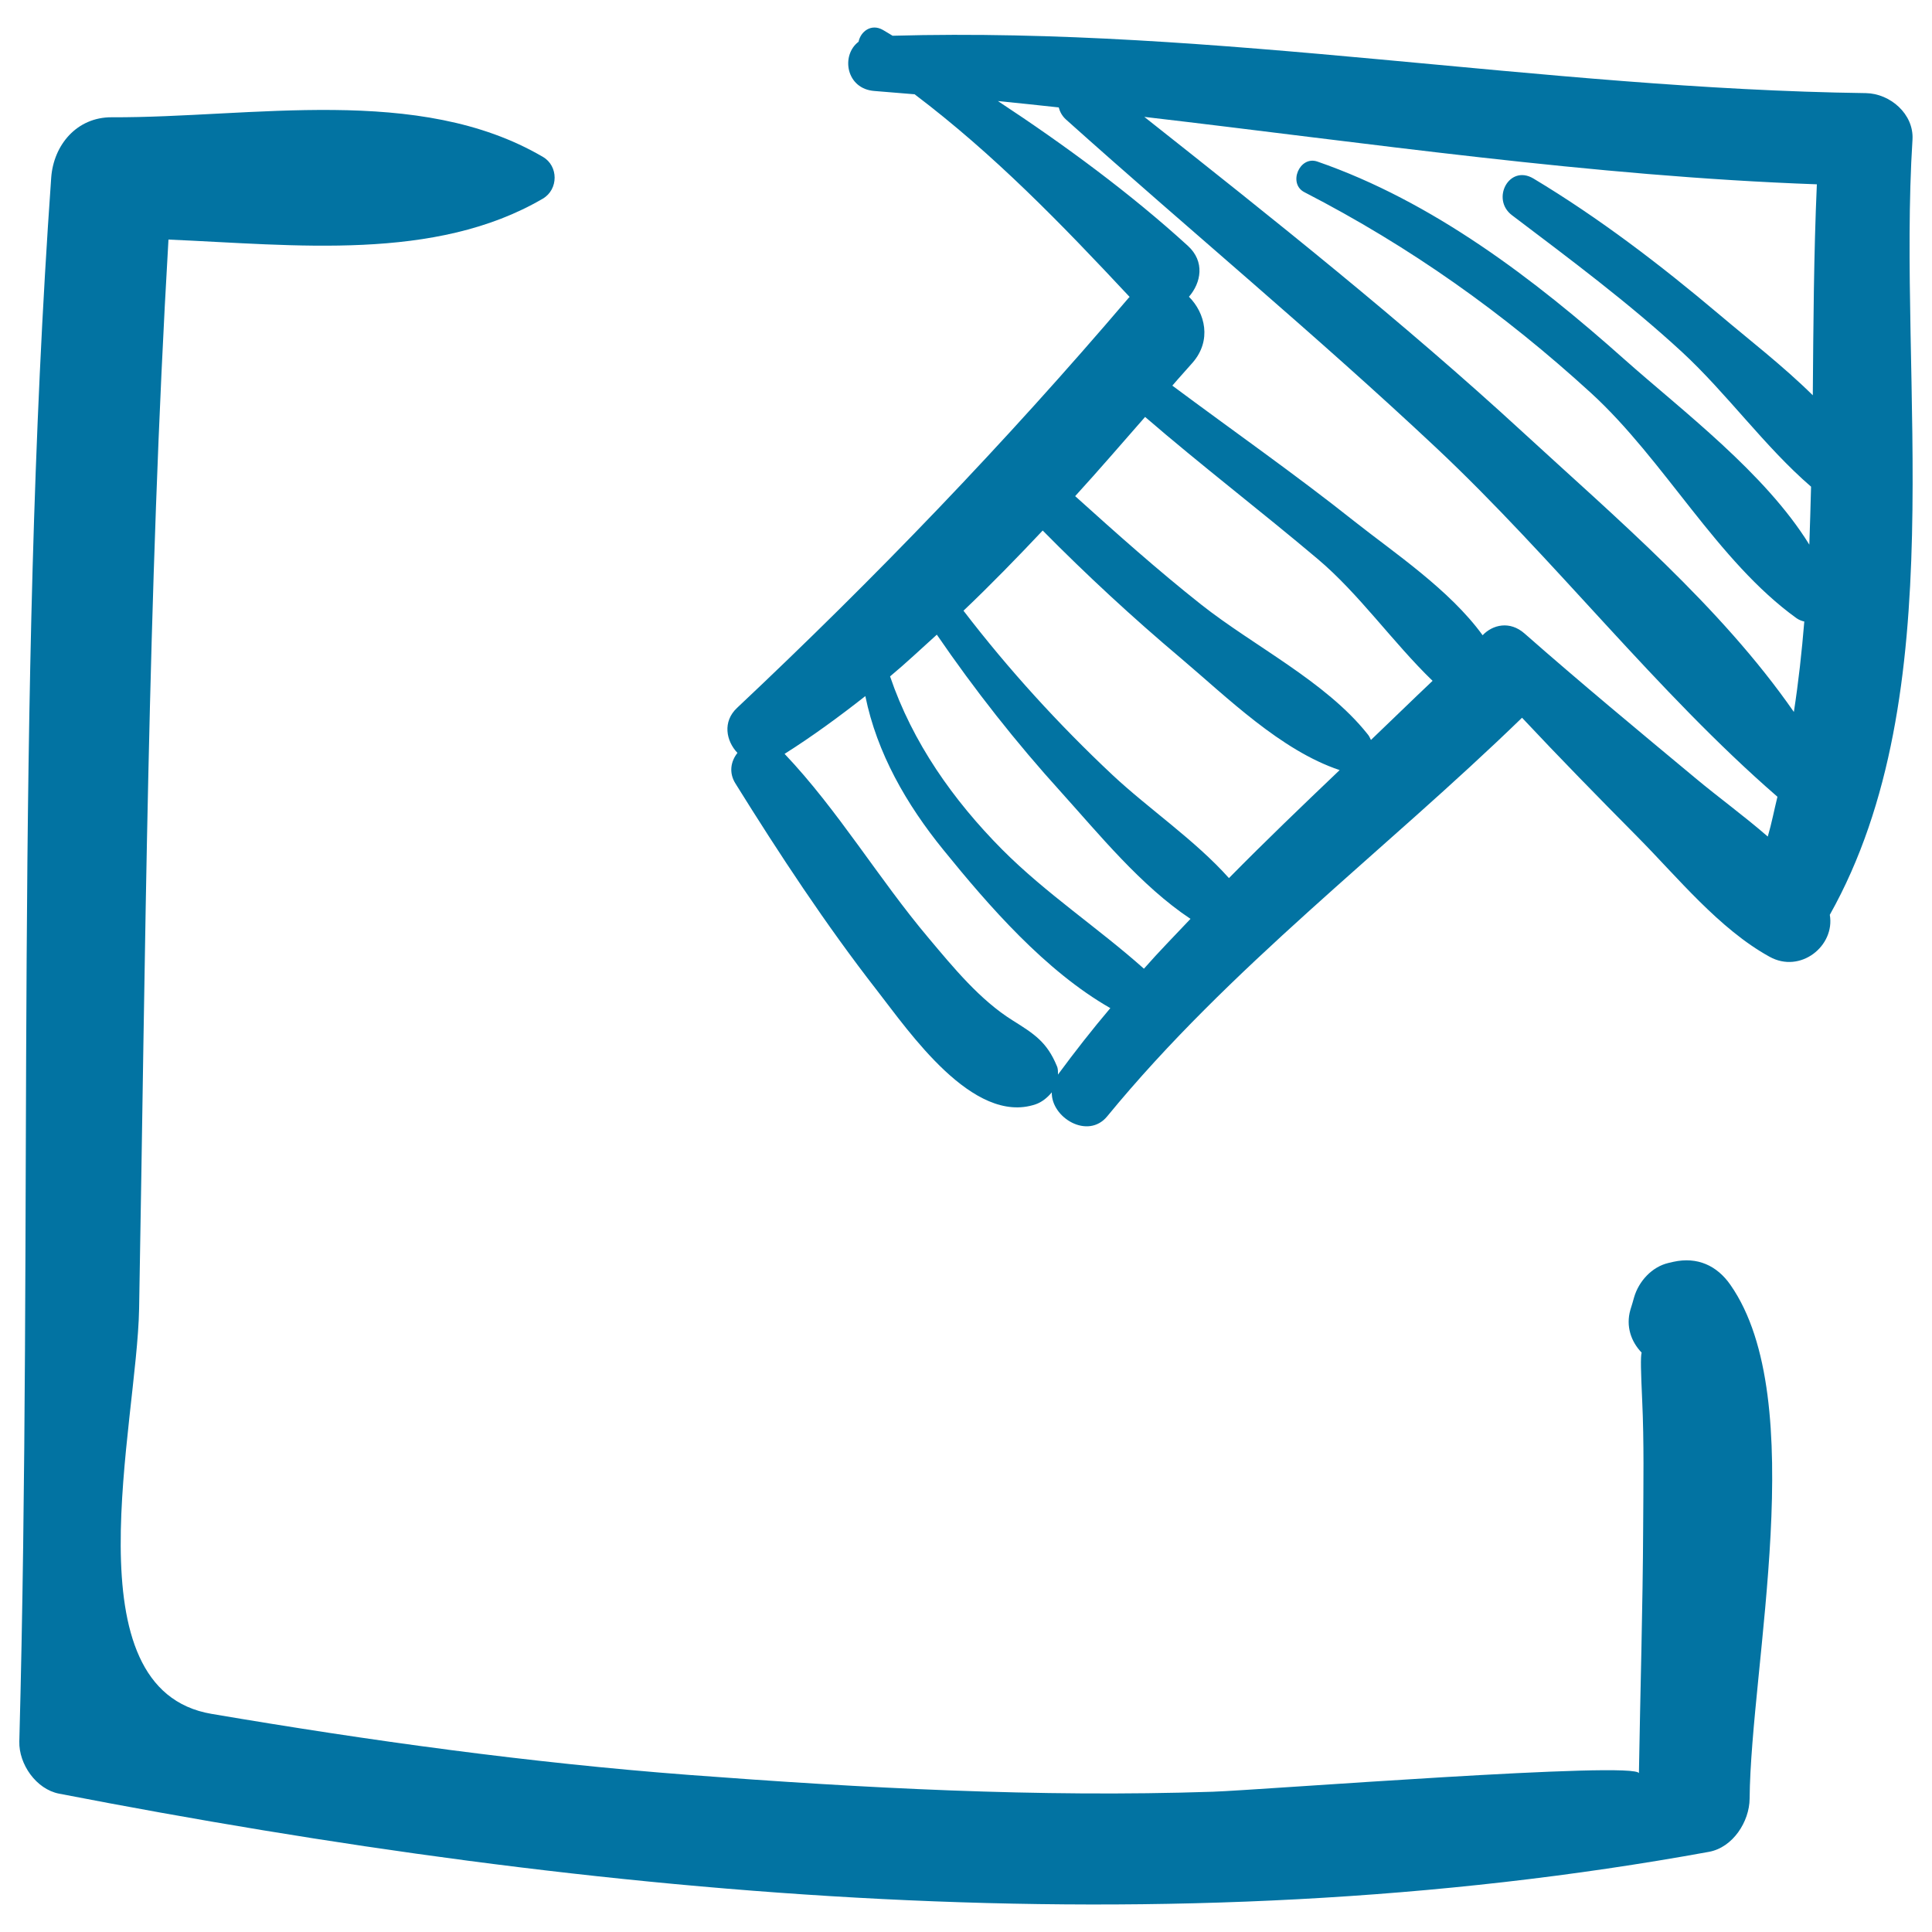
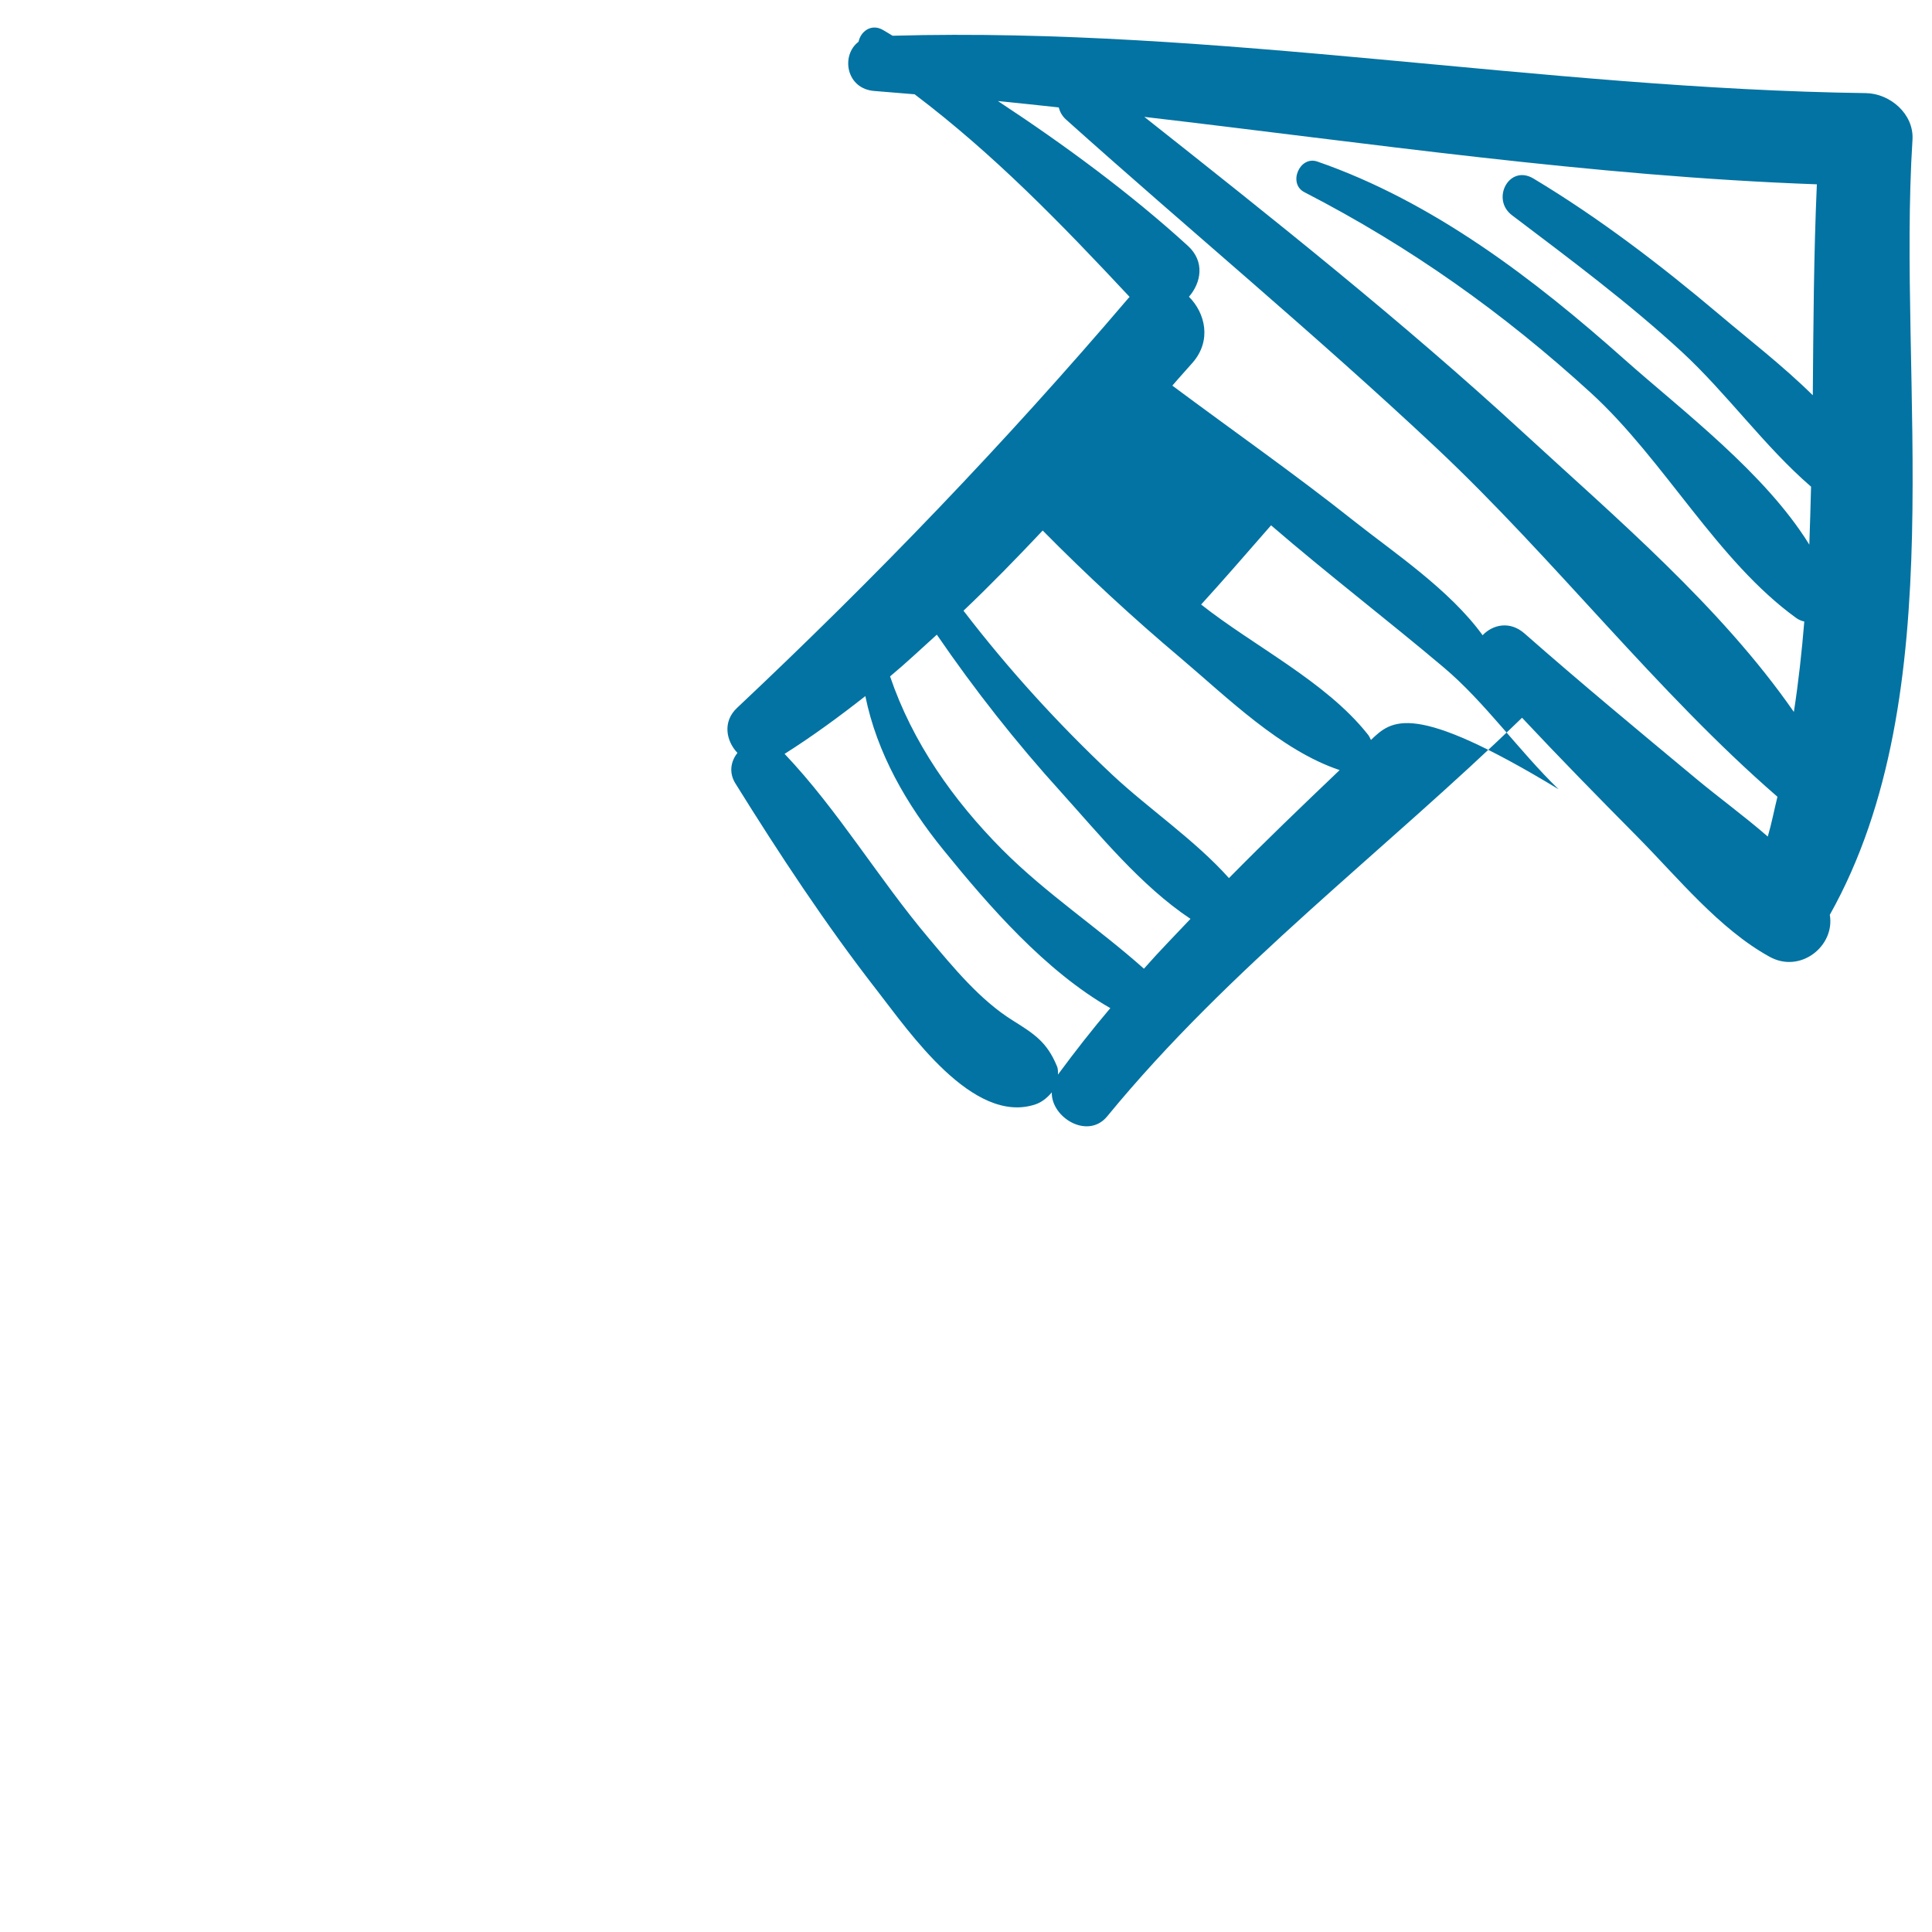
<svg xmlns="http://www.w3.org/2000/svg" viewBox="0 0 1000 1000" style="fill:#0273a2">
  <title>Logout Button Sketch SVG icon</title>
  <g>
    <g>
-       <path d="M895.7,665.1c-7-10.1-17.2-14.7-29.5-12c-0.9,0.2-1.7,0.4-2.6,0.6c-8.6,2-15.4,9.5-17.8,17.8c-0.6,2.1-1.2,4.3-1.9,6.4c-2.5,8.6,0.4,16.6,5.8,22.2c-0.6,2.4-0.4,9.5,0.3,24.9c1,21.7,0.6,43.4,0.5,65.1c-0.2,42.6-1.5,85.2-2.2,127.8c0.1-6.6-196.5,8.7-220.6,9.5c-90.4,3-180.9-1.9-271-8.7c-82.9-6.3-165.3-17.7-247.2-31.6c-74.3-12.6-38.6-149.4-37.5-209.7c3.3-184.6,4.4-369.1,15.2-553.4c65.7,2.8,137.9,11.5,193.8-21.2c8.1-4.8,8.1-16.9,0-21.6C216.7,43.5,130.5,61,57.8,60.7c-18-0.1-30.1,14.3-31.3,31.3C7.4,361.5,17.2,631.6,10,901.4c-0.3,11.7,8.7,24.7,20.6,27c279,54,572.7,81.4,854,30.1c12.4-2.3,20.9-15.7,21-27.5C906.2,861.9,937.2,724.6,895.7,665.1z" />
-       <path d="M989.9,72.3c0.8-13.3-11.6-23.9-24.1-24.1C797.4,45.9,630.6,13.8,462,18.5c-1.7-1-3.4-2.1-5-3c-6.1-3.5-11.6,0.9-12.6,6.1c-9.3,7-6.5,24.5,8.3,25.5c6.9,0.5,13.8,1.2,20.7,1.7c41.1,31.1,75.6,66.7,111.3,104.9c-0.2,0.2-0.5,0.4-0.7,0.7c-64.1,75.2-130.7,144.4-202.5,212c-7.6,7.1-5.7,17.1,0.2,23.3c-3.4,4.3-4.6,10.2-1,15.9c22.7,36.5,46.8,73.1,73.2,107c16.6,21.3,49.7,69.9,82.1,59c3.2-1.1,6.1-3.4,8.4-6.2c-0.3,13.1,18.7,24.6,28.7,12.4c63.4-77.3,143.4-137.1,214.7-206.3c19.6,20.9,39.6,41.3,59.8,61.7c20.8,21,42.2,47.6,68.3,62c16,8.9,34-5.6,31.2-21.7C1011.5,358.8,981.9,198,989.9,72.3z M547.6,556.2c0-1.5,0.1-3-0.6-4.5c-5.1-12.3-11.6-16.5-22.8-23.5c-17-10.6-30.8-27.5-43.5-42.6c-26-30.8-46.8-66.1-74.6-95.4c14.4-9.1,28.3-19.3,41.8-29.9c6,29.5,21.3,56.1,40.4,79.6c23.5,29,52.8,62.7,86.4,81.9C565.3,532.9,556.3,544.4,547.6,556.2z M592.1,501.4c-23.8-21.2-50.6-38.8-73.4-61.7c-25.3-25.5-46.4-55.4-58-89.6c8.3-6.9,16.2-14.4,24.2-21.6c19.6,28.6,41,55.8,64.4,81.6c19.4,21.5,41.3,48.5,66.9,65.5C608.1,484.2,599.8,492.6,592.1,501.4z M636.1,454.5c-17.6-19.7-41.6-35.9-60.3-53.4c-27.9-26.2-53.8-54.6-77.1-85c14.1-13.4,27.6-27.3,41-41.5c22.8,23.1,46.6,45.1,71.4,66c24.1,20.4,51.8,47.8,82.3,58C674.1,417,654.8,435.5,636.1,454.5z M709.6,383c-0.5-1.1-1-2.2-1.9-3.2c-21.6-27.1-58.8-45.4-86-66.9c-22.5-17.8-43.9-36.9-65.2-56.1c12.4-13.6,24.2-27.3,36.2-41c29.2,25.2,59.8,48.6,89.3,73.5c21.4,18,39,43.3,59.5,63.1C730.8,362.5,720.3,372.8,709.6,383z M915,433c-12.3-10.7-25.8-20.5-37.4-30.2c-29.7-24.7-59.5-49.4-88.5-74.9c-7.6-6.7-16.5-4.6-21.7,0.9c-17.1-23.6-46.1-42.9-66.3-58.9c-30.7-24.4-62.9-46.9-94.3-70.3c3.4-4,7.1-8,10.5-11.9c10-11.5,6.5-25.7-1.9-34.1c6.3-7.3,8.4-18.2-0.6-26.4c-29.6-27-63.5-52-98.3-74.9c10.5,1,21,2.2,31.5,3.3c0.6,2.2,1.6,4.3,3.8,6.3c63.6,57,129.3,111.4,191.6,169.9c60.9,57.2,113.9,126.2,176.6,180.6C918.3,419.3,917,426.2,915,433z M675.2,99.5c54.7,28.2,102.9,62.4,148.4,104c38,34.8,65.2,86.9,106.3,116.5c1.3,0.9,2.7,1.4,4,1.7c-1.3,15.7-3,31.3-5.4,46.8c-37.9-54.6-92.6-100.9-140.4-144.9c-62.3-57.3-129.3-110.5-195.8-163.1c115.9,13.5,231.4,30.7,348.1,34.9c-1.6,36.2-1.8,72.7-2.1,109.2c-15.5-15.3-33.3-29-48.4-41.8c-30.2-25.5-62.2-50-96.2-70.4c-12.6-7.5-22.1,10.7-11.1,19c30.1,22.8,60.1,45.1,87.9,70.7c23.3,21.5,42.9,49.1,66.9,69.8c-0.3,10-0.5,20-0.9,30c-22.9-37.1-65.9-69.4-95.6-95.8c-46.8-41.7-99.3-81.8-159.1-102.5C672.6,80.5,666.5,95.1,675.2,99.5z" />
+       <path d="M989.9,72.3c0.8-13.3-11.6-23.9-24.1-24.1C797.4,45.9,630.6,13.8,462,18.5c-1.7-1-3.4-2.1-5-3c-6.1-3.5-11.6,0.9-12.6,6.1c-9.3,7-6.5,24.5,8.3,25.5c6.9,0.5,13.8,1.2,20.7,1.7c41.1,31.1,75.6,66.7,111.3,104.9c-0.2,0.2-0.5,0.4-0.7,0.7c-64.1,75.2-130.7,144.4-202.5,212c-7.6,7.1-5.7,17.1,0.2,23.3c-3.4,4.3-4.6,10.2-1,15.9c22.7,36.5,46.8,73.1,73.2,107c16.6,21.3,49.7,69.9,82.1,59c3.2-1.1,6.1-3.4,8.4-6.2c-0.3,13.1,18.7,24.6,28.7,12.4c63.4-77.3,143.4-137.1,214.7-206.3c19.6,20.9,39.6,41.3,59.8,61.7c20.8,21,42.2,47.6,68.3,62c16,8.9,34-5.6,31.2-21.7C1011.5,358.8,981.9,198,989.9,72.3z M547.6,556.2c0-1.5,0.1-3-0.6-4.5c-5.1-12.3-11.6-16.5-22.8-23.5c-17-10.6-30.8-27.5-43.5-42.6c-26-30.8-46.8-66.1-74.6-95.4c14.4-9.1,28.3-19.3,41.8-29.9c6,29.5,21.3,56.1,40.4,79.6c23.5,29,52.8,62.7,86.4,81.9C565.3,532.9,556.3,544.4,547.6,556.2z M592.1,501.4c-23.8-21.2-50.6-38.8-73.4-61.7c-25.3-25.5-46.4-55.4-58-89.6c8.3-6.9,16.2-14.4,24.2-21.6c19.6,28.6,41,55.8,64.4,81.6c19.4,21.5,41.3,48.5,66.9,65.5C608.1,484.2,599.8,492.6,592.1,501.4z M636.1,454.5c-17.6-19.7-41.6-35.9-60.3-53.4c-27.9-26.2-53.8-54.6-77.1-85c14.1-13.4,27.6-27.3,41-41.5c22.8,23.1,46.6,45.1,71.4,66c24.1,20.4,51.8,47.8,82.3,58C674.1,417,654.8,435.5,636.1,454.5z M709.6,383c-0.5-1.1-1-2.2-1.9-3.2c-21.6-27.1-58.8-45.4-86-66.9c12.4-13.6,24.2-27.3,36.2-41c29.2,25.2,59.8,48.6,89.3,73.5c21.4,18,39,43.3,59.5,63.1C730.8,362.5,720.3,372.8,709.6,383z M915,433c-12.3-10.7-25.8-20.5-37.4-30.2c-29.7-24.7-59.5-49.4-88.5-74.9c-7.6-6.7-16.5-4.6-21.7,0.9c-17.1-23.6-46.1-42.9-66.3-58.9c-30.7-24.4-62.9-46.9-94.3-70.3c3.4-4,7.1-8,10.5-11.9c10-11.5,6.5-25.7-1.9-34.1c6.3-7.3,8.4-18.2-0.6-26.4c-29.6-27-63.5-52-98.3-74.9c10.5,1,21,2.2,31.5,3.3c0.6,2.2,1.6,4.3,3.8,6.3c63.6,57,129.3,111.4,191.6,169.9c60.9,57.2,113.9,126.2,176.6,180.6C918.3,419.3,917,426.2,915,433z M675.2,99.5c54.7,28.2,102.9,62.4,148.4,104c38,34.8,65.2,86.9,106.3,116.5c1.3,0.9,2.7,1.4,4,1.7c-1.3,15.7-3,31.3-5.4,46.8c-37.9-54.6-92.6-100.9-140.4-144.9c-62.3-57.3-129.3-110.5-195.8-163.1c115.9,13.5,231.4,30.7,348.1,34.9c-1.6,36.2-1.8,72.7-2.1,109.2c-15.5-15.3-33.3-29-48.4-41.8c-30.2-25.5-62.2-50-96.2-70.4c-12.6-7.5-22.1,10.7-11.1,19c30.1,22.8,60.1,45.1,87.9,70.7c23.3,21.5,42.9,49.1,66.9,69.8c-0.3,10-0.5,20-0.9,30c-22.9-37.1-65.9-69.4-95.6-95.8c-46.8-41.7-99.3-81.8-159.1-102.5C672.6,80.5,666.5,95.1,675.2,99.5z" />
    </g>
  </g>
</svg>